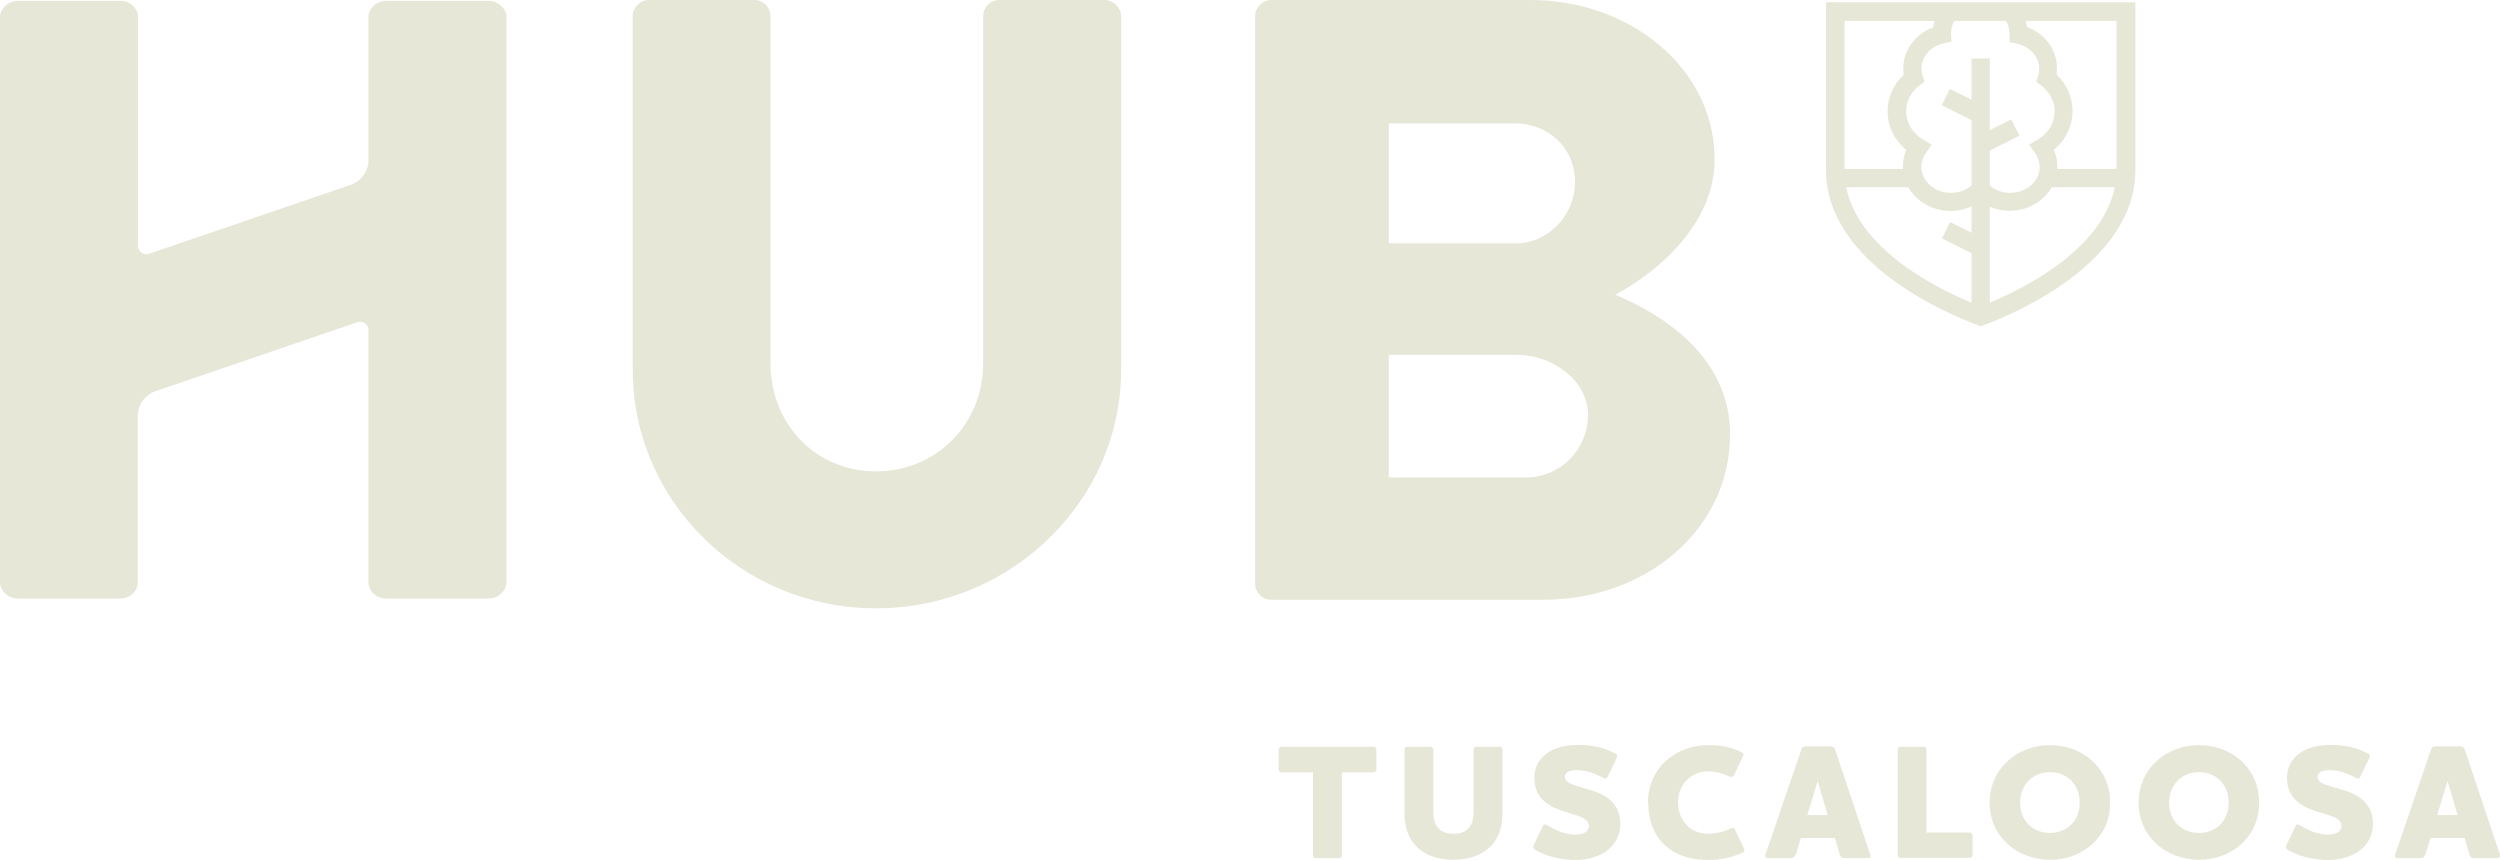
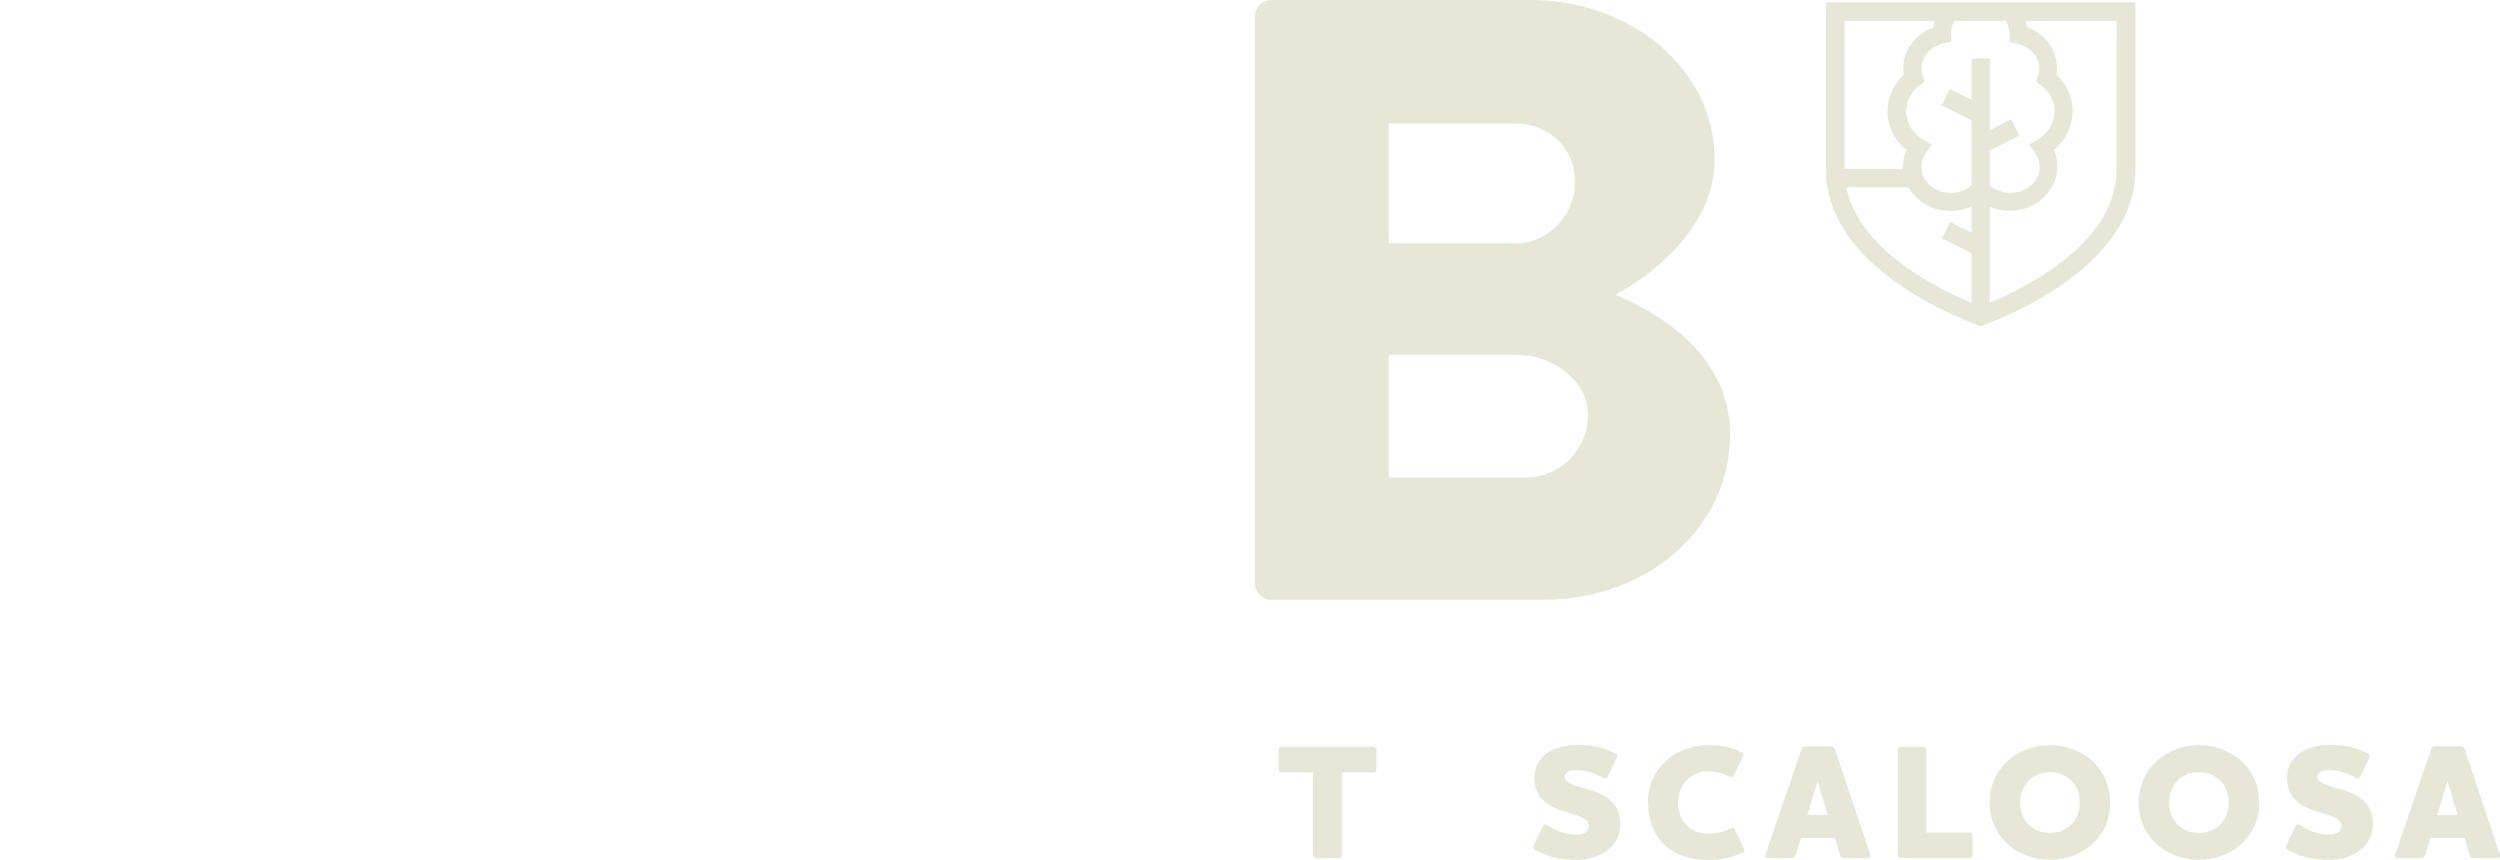
<svg xmlns="http://www.w3.org/2000/svg" id="Layer_1" data-name="Layer 1" width="123" height="42.3" viewBox="0 0 123 42.3">
  <defs>
    <style>
      .cls-1 {
        fill: #e7e7d8;
        stroke-width: 0px;
      }
    </style>
  </defs>
-   <path class="cls-1" d="M31.12.8C31.12.38,31.5,0,31.92,0h5.19c.46,0,.8.38.8.8v17.08c0,2.95,2.19,5.31,5.19,5.31s5.27-2.36,5.27-5.31V.8C48.37.38,48.7,0,49.17,0h5.19c.42,0,.8.38.8.8v17.41c0,6.41-5.4,11.72-12.06,11.72s-11.97-5.31-11.97-11.72V.8Z" />
  <path class="cls-1" d="M61.75.8c0-.42.34-.8.8-.8h12.74c4.98,0,9.07,3.42,9.07,7.84,0,3.25-2.91,5.61-4.89,6.66,2.23.93,5.65,2.99,5.65,6.87,0,4.72-4.17,8.14-9.19,8.14h-13.38c-.46,0-.8-.38-.8-.8V.8ZM74.54,11.98c1.6,0,2.95-1.35,2.95-3.04s-1.35-2.87-2.95-2.87h-6.21v5.9h6.21ZM75.09,23.49c1.64,0,3.04-1.35,3.04-3.08s-1.81-2.95-3.46-2.95h-6.34v6.03h6.76Z" />
-   <path class="cls-1" d="M0,.84C0,.42.42.04.88.04h5.03c.51,0,.88.38.88.8v11.25c0,.28.27.48.53.4l9.86-3.37c.56-.16.95-.67.95-1.26V.84c0-.42.37-.8.88-.8h5.03c.46,0,.88.38.88.8v27.81c0,.42-.42.8-.88.8h-5.03c-.51,0-.88-.38-.88-.8v-12.4c0-.28-.27-.48-.54-.4l-9.86,3.37c-.56.16-.95.67-.95,1.26v8.17c0,.42-.37.8-.88.8H.88c-.47,0-.88-.38-.88-.8V.84Z" />
  <g>
    <path class="cls-1" d="M67.57,36.74c.08,0,.15.06.15.14v.97c0,.08-.06.15-.15.15h-1.55v4.08c0,.08-.06.14-.15.14h-1.13c-.08,0-.14-.06-.14-.14v-4.08h-1.55c-.08,0-.14-.06-.14-.15v-.97c0-.08.06-.14.14-.14h4.51Z" />
-     <path class="cls-1" d="M72.5,36.88c0-.08.06-.14.15-.14h1.13c.08,0,.14.06.14.14v3.17c0,.6-.17,1.11-.49,1.49-.41.48-1.07.76-1.92.76s-1.51-.27-1.92-.76c-.32-.38-.49-.89-.49-1.49v-3.17c0-.08.06-.14.15-.14h1.13c.08,0,.14.06.14.14v3.03c0,.35.06.6.2.78.19.25.46.33.78.33.35,0,.61-.08.8-.33.14-.18.2-.43.2-.78v-3.03Z" />
    <path class="cls-1" d="M75.51,41.79c-.07-.04-.1-.11-.06-.19l.46-.96c.03-.07.1-.1.18-.06.38.23.84.48,1.42.48.24,0,.4-.05.5-.12.14-.1.16-.23.16-.31,0-.28-.29-.42-.68-.54-.42-.14-.97-.26-1.38-.56-.36-.27-.62-.63-.62-1.27,0-.48.21-.91.62-1.2.35-.26.88-.41,1.54-.41.93,0,1.49.25,1.84.43.07.04.09.11.06.19l-.46.96c-.04.07-.1.1-.18.06-.35-.19-.8-.4-1.34-.4-.18,0-.31.03-.4.07-.12.06-.18.15-.18.25,0,.25.27.36.65.48.45.14,1.05.26,1.48.59.35.27.6.65.6,1.26,0,.55-.24.98-.63,1.29-.39.31-.95.48-1.57.48-.91,0-1.59-.26-2.01-.51Z" />
    <path class="cls-1" d="M81.08,39.47c0-1.63,1.3-2.81,2.98-2.81.76,0,1.26.17,1.64.35.09.05.09.12.06.19l-.46.96c-.04.07-.1.08-.18.06-.35-.16-.68-.27-1.1-.27-.79,0-1.46.63-1.46,1.53s.62,1.54,1.47,1.54c.43,0,.8-.1,1.15-.28.08-.04.13-.03.17.05l.46.97c.03.08.02.14-.06.18-.44.21-.97.37-1.72.37-1.84,0-2.94-1.09-2.94-2.83Z" />
    <path class="cls-1" d="M88.33,42.06c-.03.11-.11.16-.24.16h-1.11c-.1,0-.13-.05-.13-.11,0-.03,0-.06.02-.09l1.76-5.16c.03-.1.11-.14.23-.14h1.19c.12,0,.19.04.23.14l1.73,5.16s.02.06.02.09c0,.06-.03.11-.13.11h-1.14c-.13,0-.21-.05-.24-.16l-.24-.83h-1.68l-.25.83ZM89.43,38.43l-.51,1.67h1l-.49-1.67Z" />
    <path class="cls-1" d="M94.63,36.74c.08,0,.15.06.15.14v4.08h2.12c.08,0,.15.06.15.14v.97c0,.08-.06.14-.15.14h-3.39c-.08,0-.14-.06-.14-.14v-5.19c0-.08.06-.14.14-.14h1.13Z" />
    <path class="cls-1" d="M100.86,42.3c-1.59,0-2.97-1.11-2.97-2.81s1.38-2.83,2.97-2.83,2.96,1.11,2.96,2.83-1.38,2.81-2.96,2.81ZM100.86,37.99c-.85,0-1.47.63-1.47,1.5s.61,1.49,1.47,1.49,1.46-.62,1.46-1.49-.6-1.5-1.46-1.5Z" />
    <path class="cls-1" d="M108.19,42.3c-1.59,0-2.97-1.11-2.97-2.81s1.38-2.83,2.97-2.83,2.96,1.11,2.96,2.83-1.38,2.81-2.96,2.81ZM108.19,37.99c-.85,0-1.47.63-1.47,1.5s.61,1.49,1.47,1.49,1.46-.62,1.46-1.49-.6-1.5-1.46-1.5Z" />
    <path class="cls-1" d="M112.54,41.79c-.07-.04-.1-.11-.06-.19l.46-.96c.03-.07.1-.1.18-.06.38.23.84.48,1.42.48.24,0,.4-.05.5-.12.14-.1.16-.23.16-.31,0-.28-.29-.42-.68-.54-.42-.14-.97-.26-1.38-.56-.36-.27-.62-.63-.62-1.27,0-.48.21-.91.62-1.2.35-.26.88-.41,1.54-.41.93,0,1.49.25,1.84.43.07.04.09.11.06.19l-.46.96c-.04.07-.11.1-.18.06-.35-.19-.8-.4-1.34-.4-.18,0-.31.03-.4.07-.12.06-.18.15-.18.25,0,.25.27.36.65.48.45.14,1.06.26,1.48.59.35.27.6.65.6,1.26,0,.55-.24.98-.63,1.29-.39.31-.95.48-1.57.48-.91,0-1.59-.26-2.01-.51Z" />
    <path class="cls-1" d="M119.31,42.06c-.03.11-.11.16-.24.16h-1.11c-.1,0-.13-.05-.13-.11,0-.03,0-.06.02-.09l1.76-5.16c.03-.1.11-.14.23-.14h1.19c.12,0,.19.04.23.14l1.73,5.16s.02.06.02.09c0,.06-.03.11-.13.11h-1.14c-.13,0-.21-.05-.24-.16l-.24-.83h-1.68l-.25.83ZM120.42,38.43l-.51,1.67h1l-.49-1.67Z" />
  </g>
  <rect class="cls-1" x="97" y="2.88" width=".9" height="12.67" />
  <rect class="cls-1" x="90.32" y="8.31" width="4.07" height=".9" />
-   <rect class="cls-1" x="100.62" y="8.31" width="4.07" height=".9" />
  <rect class="cls-1" x="96.13" y="10.81" width=".9" height="1.88" transform="translate(42.89 92.88) rotate(-63.44)" />
  <rect class="cls-1" x="96.13" y="4.26" width=".9" height="1.88" transform="translate(48.74 89.26) rotate(-63.44)" />
  <rect class="cls-1" x="97.38" y="6.25" width="1.88" height=".9" transform="translate(7.38 44.68) rotate(-26.57)" />
  <path class="cls-1" d="M97.45,16.05l-.16-.06c-1.24-.46-7.45-2.96-7.45-7.62V.11h15.22v8.26c0,4.66-6.21,7.17-7.45,7.62l-.16.06ZM90.75,1.03v7.34c0,3.89,5.26,6.16,6.69,6.7,1.43-.54,6.69-2.81,6.69-6.7V1.03h-13.39Z" />
  <path class="cls-1" d="M98.88,1.64s0,.03,0,.05l-.02.38.37.08c.65.14,1.1.65,1.1,1.23,0,.12-.02.23-.05.34l-.1.3.25.19c.42.32.66.78.66,1.27,0,.56-.31,1.08-.84,1.39l-.42.25.29.4c.15.21.22.44.23.69,0,.34-.14.65-.41.89-.27.25-.64.39-1.04.39h0c-.44,0-.85-.18-1.13-.48l-.33-.37-.33.37c-.28.31-.69.48-1.13.48h0c-.8,0-1.44-.57-1.45-1.28,0-.24.08-.48.23-.69l.28-.4-.42-.25c-.52-.31-.84-.83-.84-1.39,0-.49.24-.96.66-1.28l.25-.19-.1-.3c-.04-.11-.05-.23-.05-.34,0-.59.45-1.1,1.1-1.24l.37-.08-.02-.38s0-.03,0-.04c0-.33.14-.65.4-.89.05-.05.11-.09.17-.13h-1.2c-.13.23-.22.48-.25.74-.88.32-1.47,1.11-1.47,2.02,0,.1,0,.21.02.31-.51.48-.79,1.12-.79,1.8,0,.74.34,1.42.92,1.9-.11.26-.17.54-.17.82,0,1.2,1.05,2.18,2.34,2.18h0c.54,0,1.05-.17,1.46-.48.41.3.92.47,1.46.47h0c.62,0,1.2-.22,1.64-.63.45-.41.7-.97.7-1.56,0-.28-.06-.56-.17-.81.58-.48.92-1.17.92-1.91,0-.68-.29-1.32-.79-1.8.02-.1.02-.21.02-.32,0-.9-.59-1.69-1.47-2.01-.04-.26-.12-.51-.25-.73h-1.19c.34.23.57.6.57,1.01" />
  <path class="cls-1" d="M97.46.37h0c-.32,0-.61.09-.86.26h1.73c-.24-.16-.54-.26-.87-.26" />
</svg>